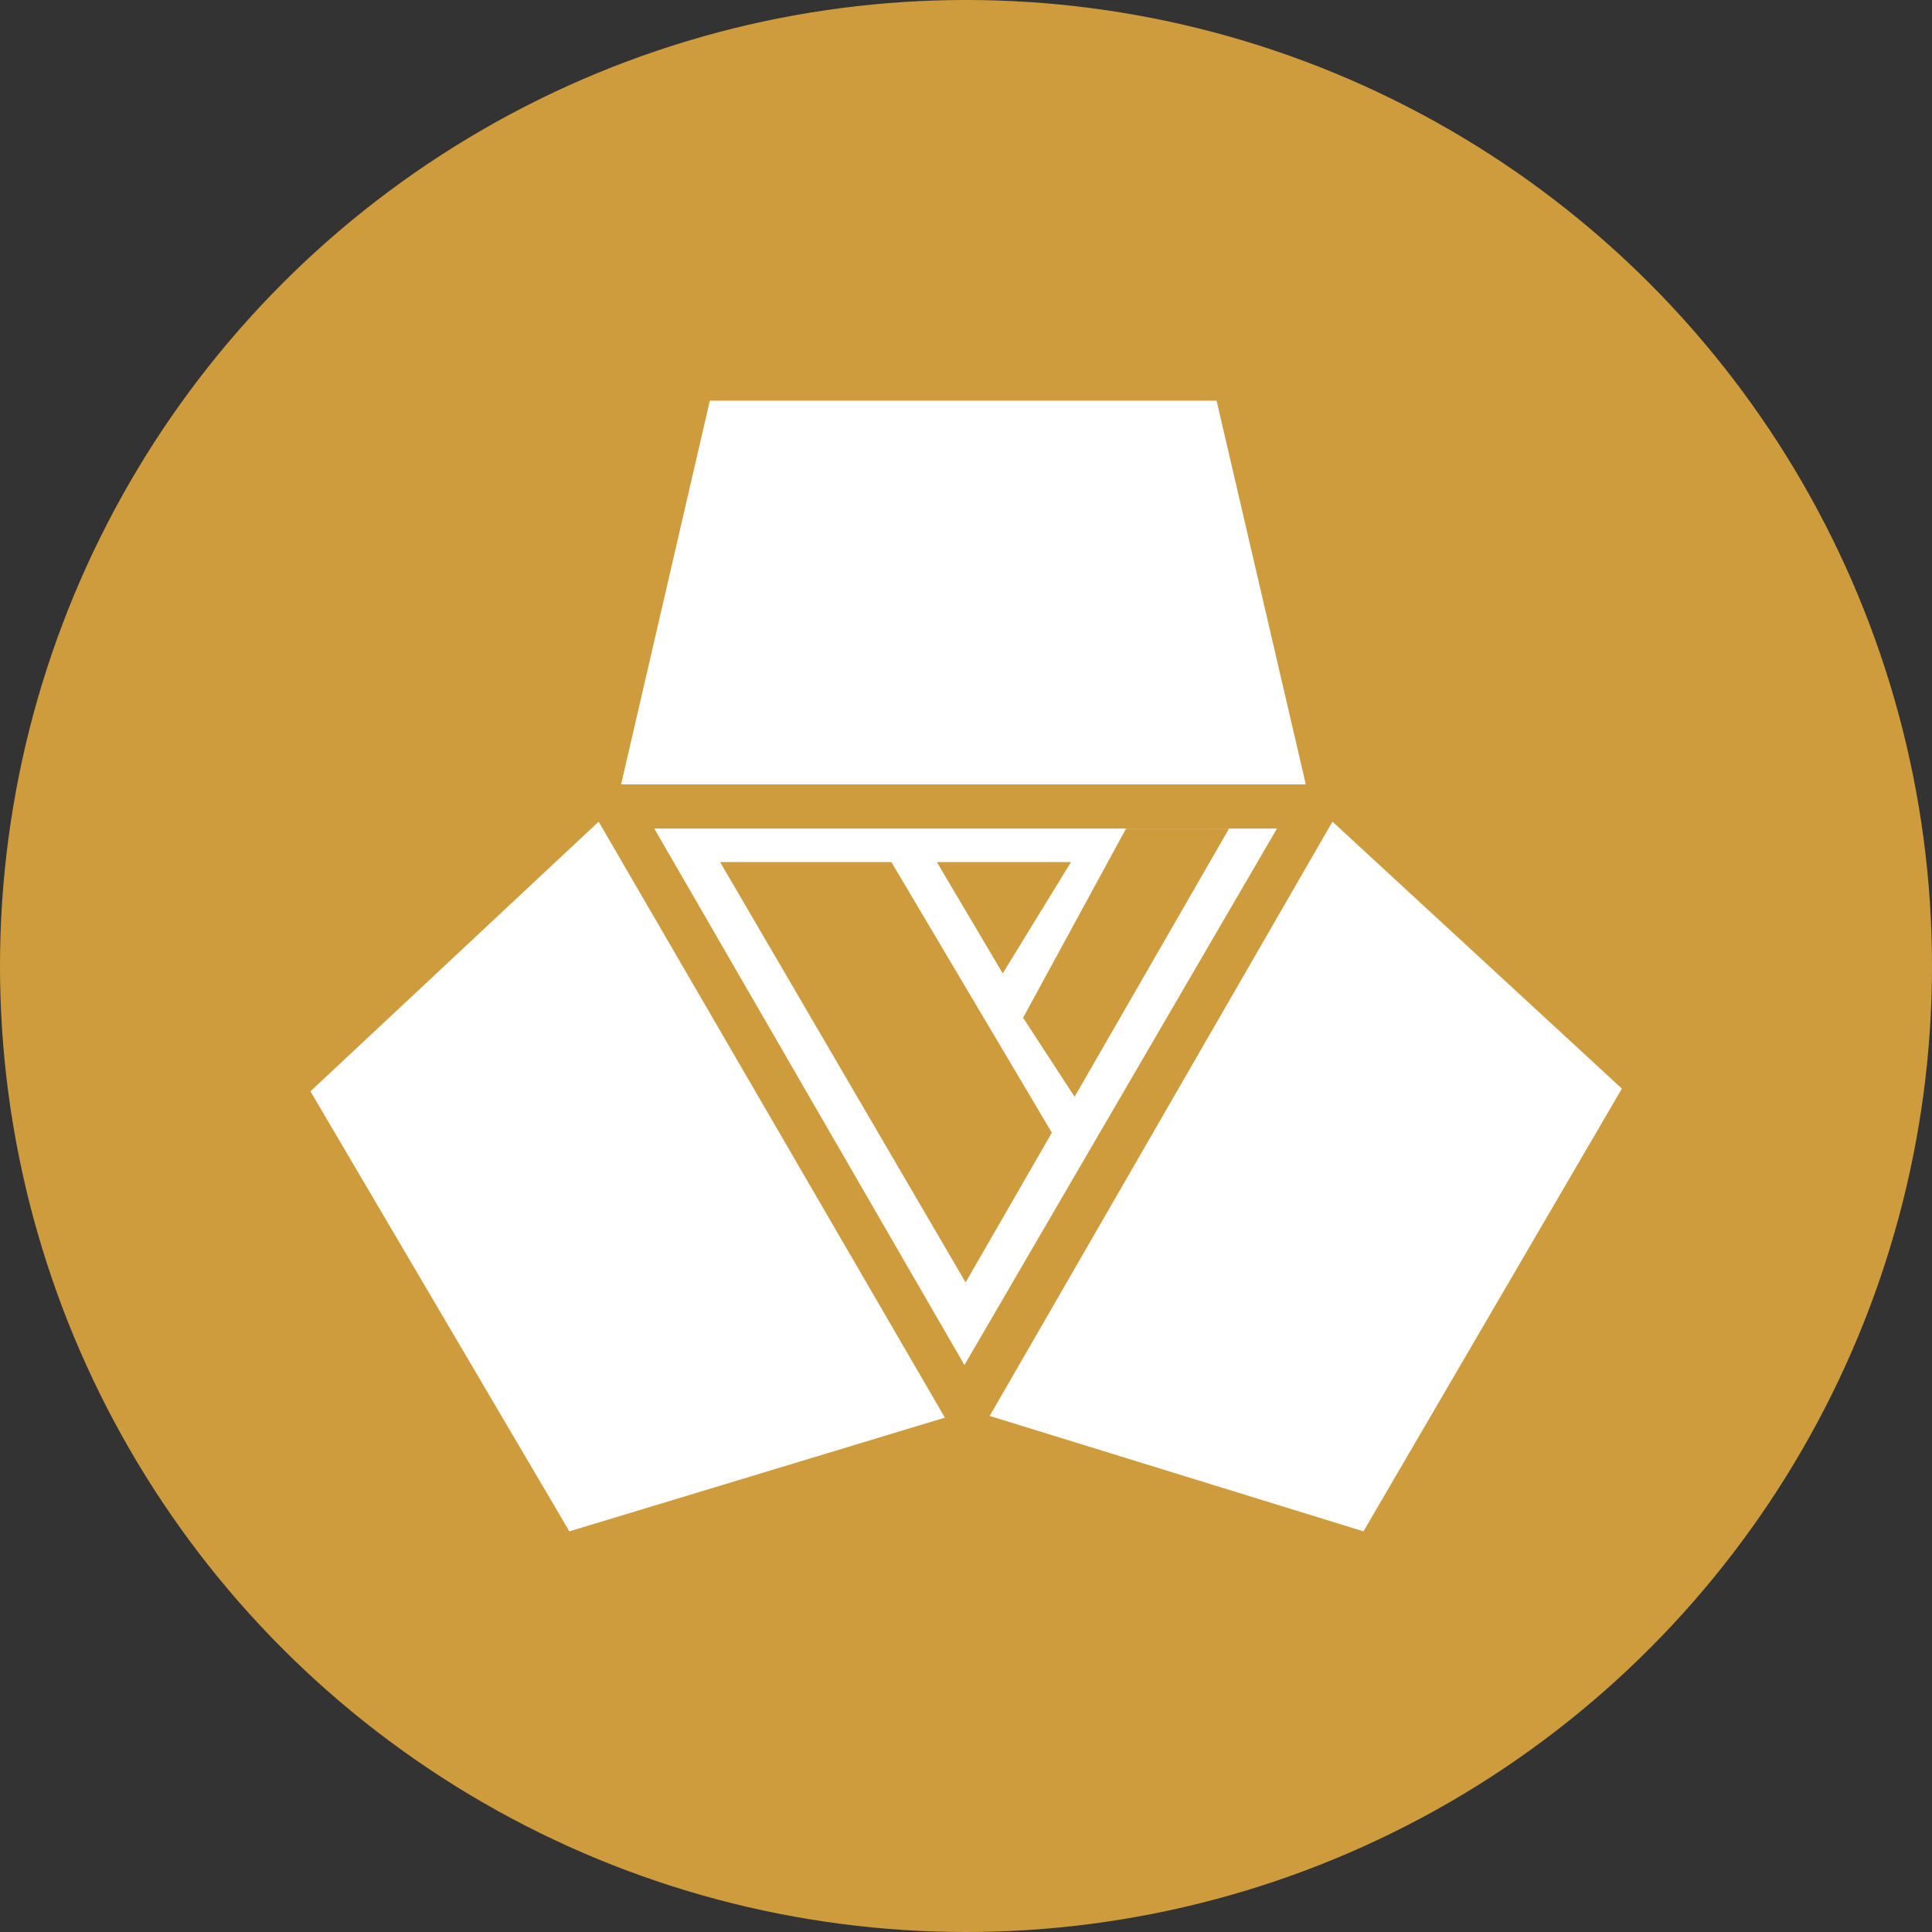
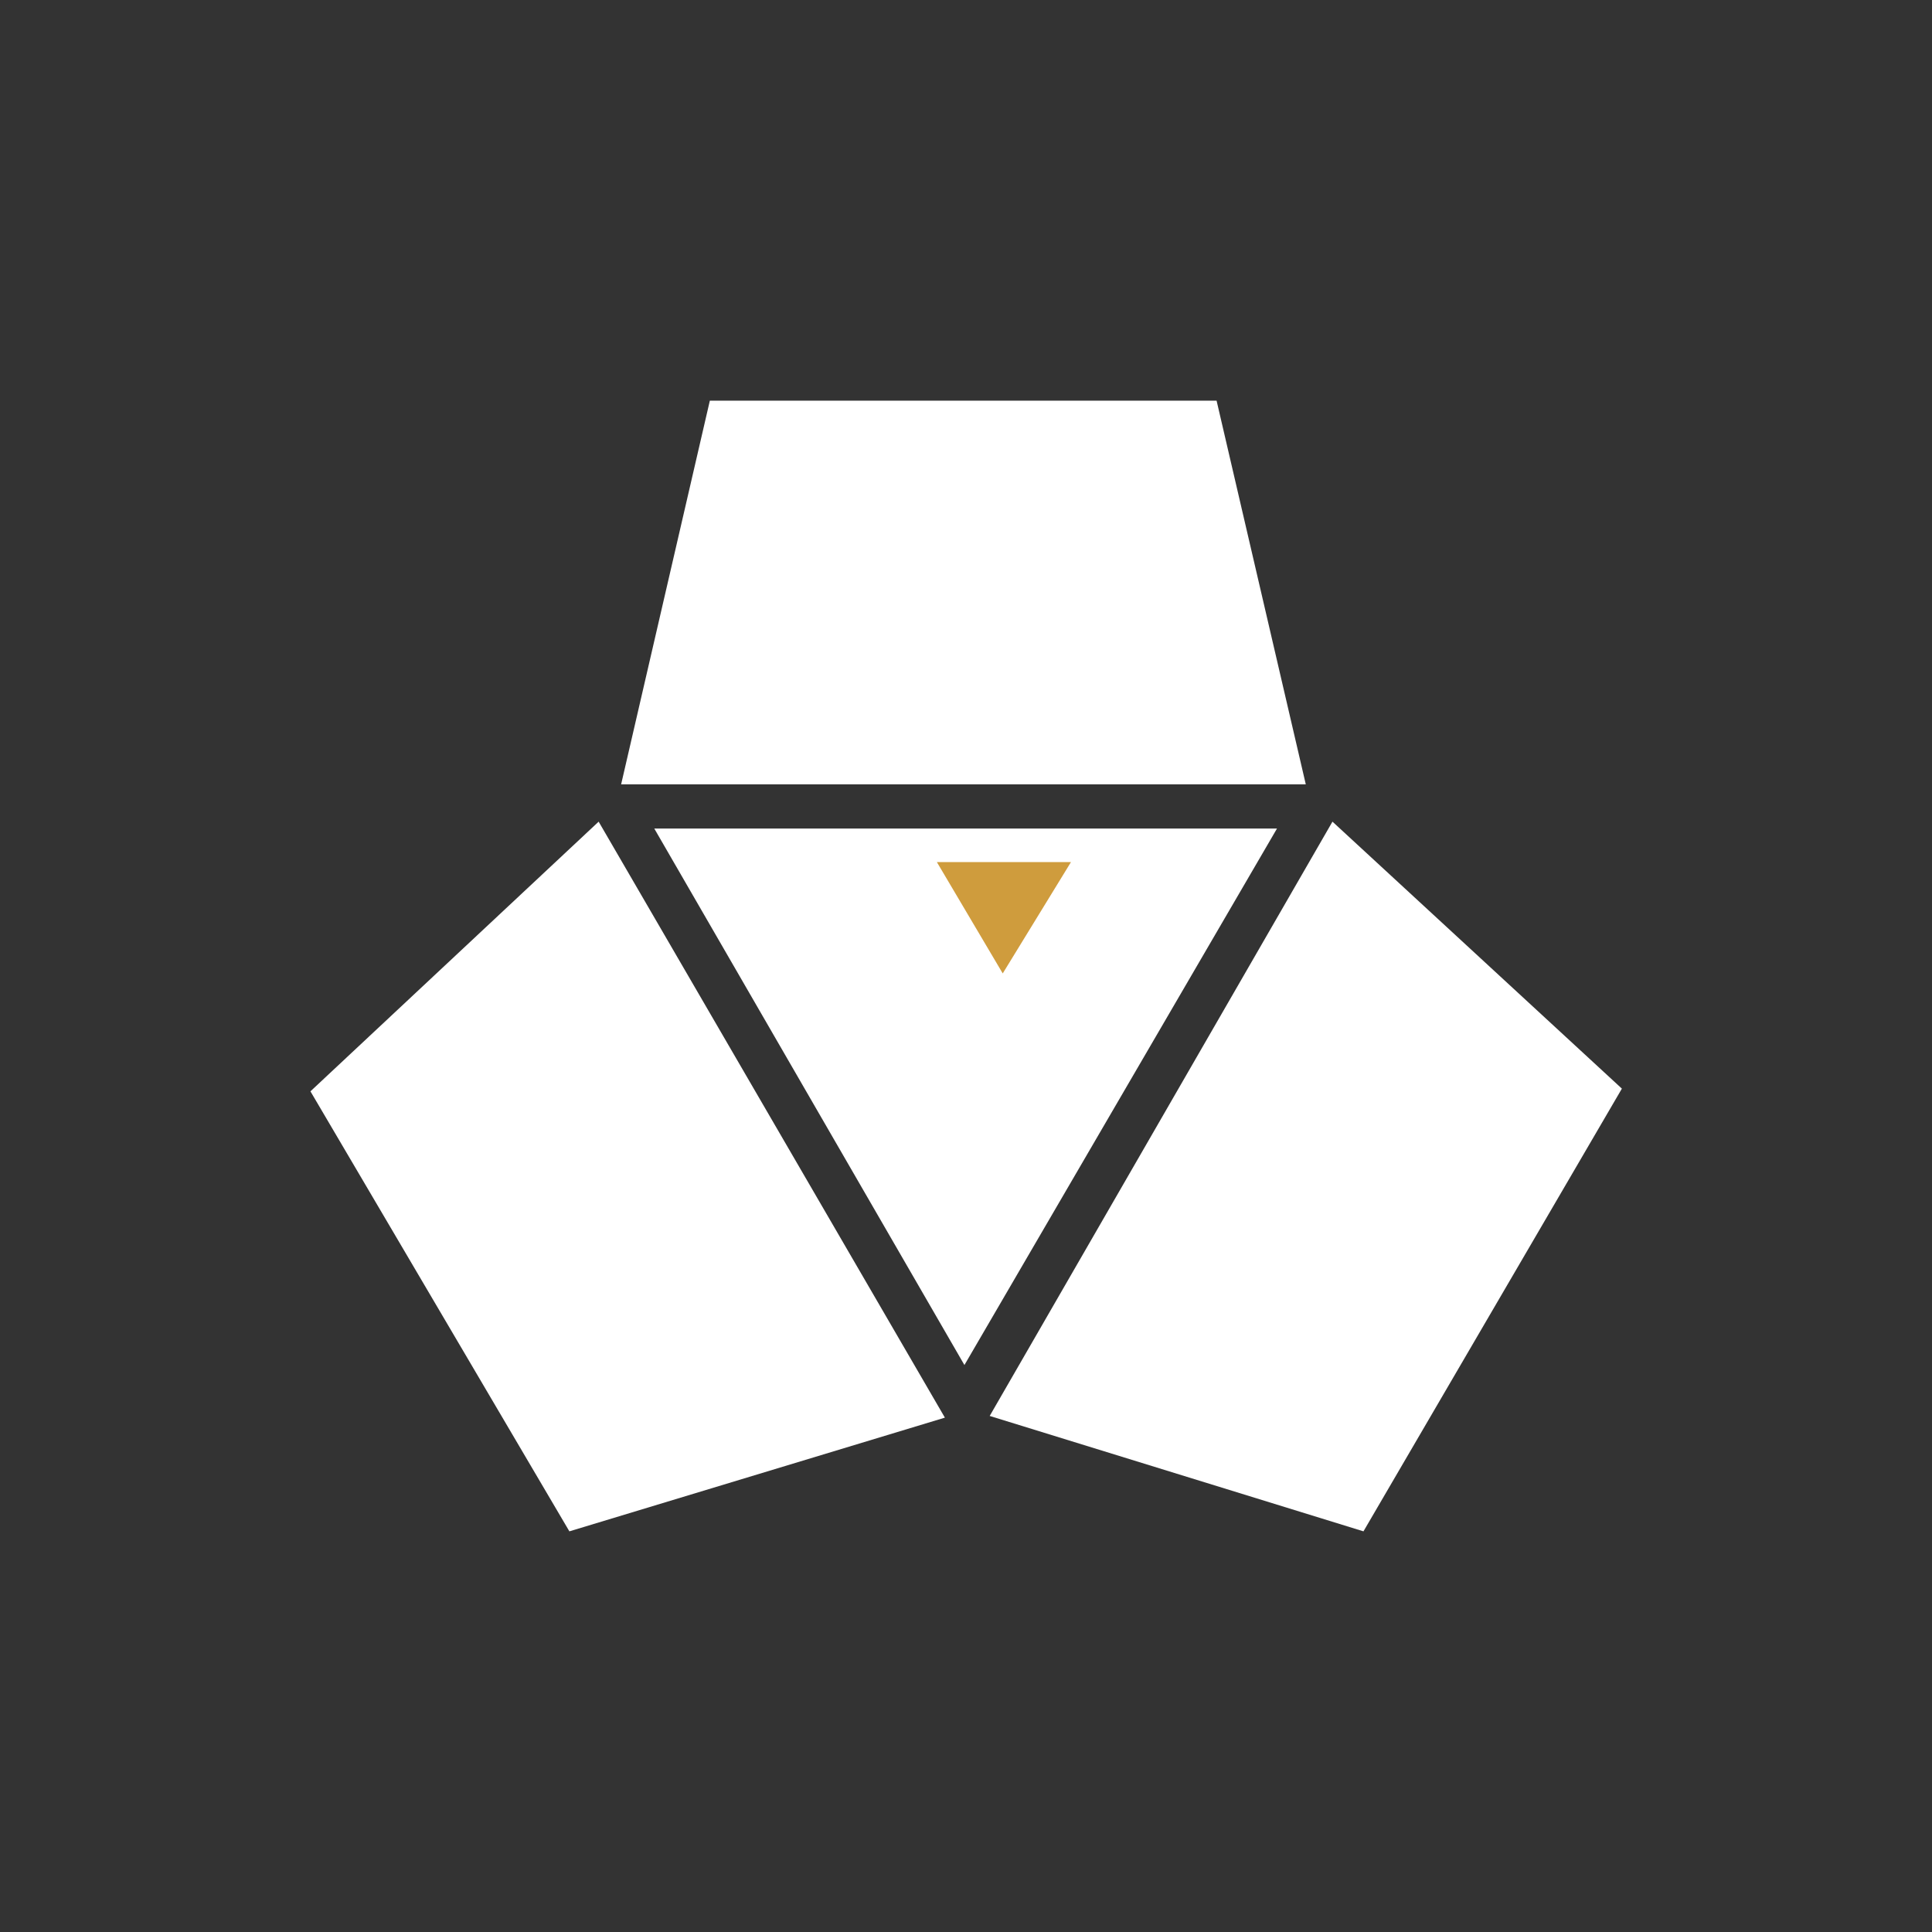
<svg xmlns="http://www.w3.org/2000/svg" id="レイヤー_1" data-name="レイヤー 1" width="478.64" height="478.64" viewBox="0 0 478.64 478.64">
  <rect x="0" y="0" width="478.64" height="478.64" fill="#333333" stroke="none" />
  <defs>
    <style>.cls-1{fill:#cf9c3d;}.cls-2{fill:#fff;}</style>
  </defs>
  <g id="icomoon-ignore">
-     <circle class="cls-1" cx="239.32" cy="239.32" r="239.32" />
-   </g>
+     </g>
  <polygon class="cls-2" points="76.91 270.37 141.06 379.38 234.09 351.21 148.31 203.56 76.91 270.37" />
  <polygon class="cls-2" points="330.11 203.56 245.19 350.79 337.79 379.38 401.81 269.7 330.11 203.56" />
  <polygon class="cls-2" points="238.93 338.18 162.09 205.26 316.37 205.26 238.93 338.18" />
-   <polygon class="cls-1" points="178.4 213.57 220.83 213.57 260.59 280.62 239.22 317.71 178.4 213.57" />
  <polygon class="cls-1" points="232.1 213.57 248.42 241.16 265.33 213.57 232.1 213.57" />
-   <polygon class="cls-1" points="278.98 205.26 253.47 252.14 266.22 271.72 304.5 205.26 278.98 205.26" />
  <polygon class="cls-2" points="153.88 194.32 175.86 99.26 301.4 99.26 323.5 194.32 153.88 194.32" />
</svg>